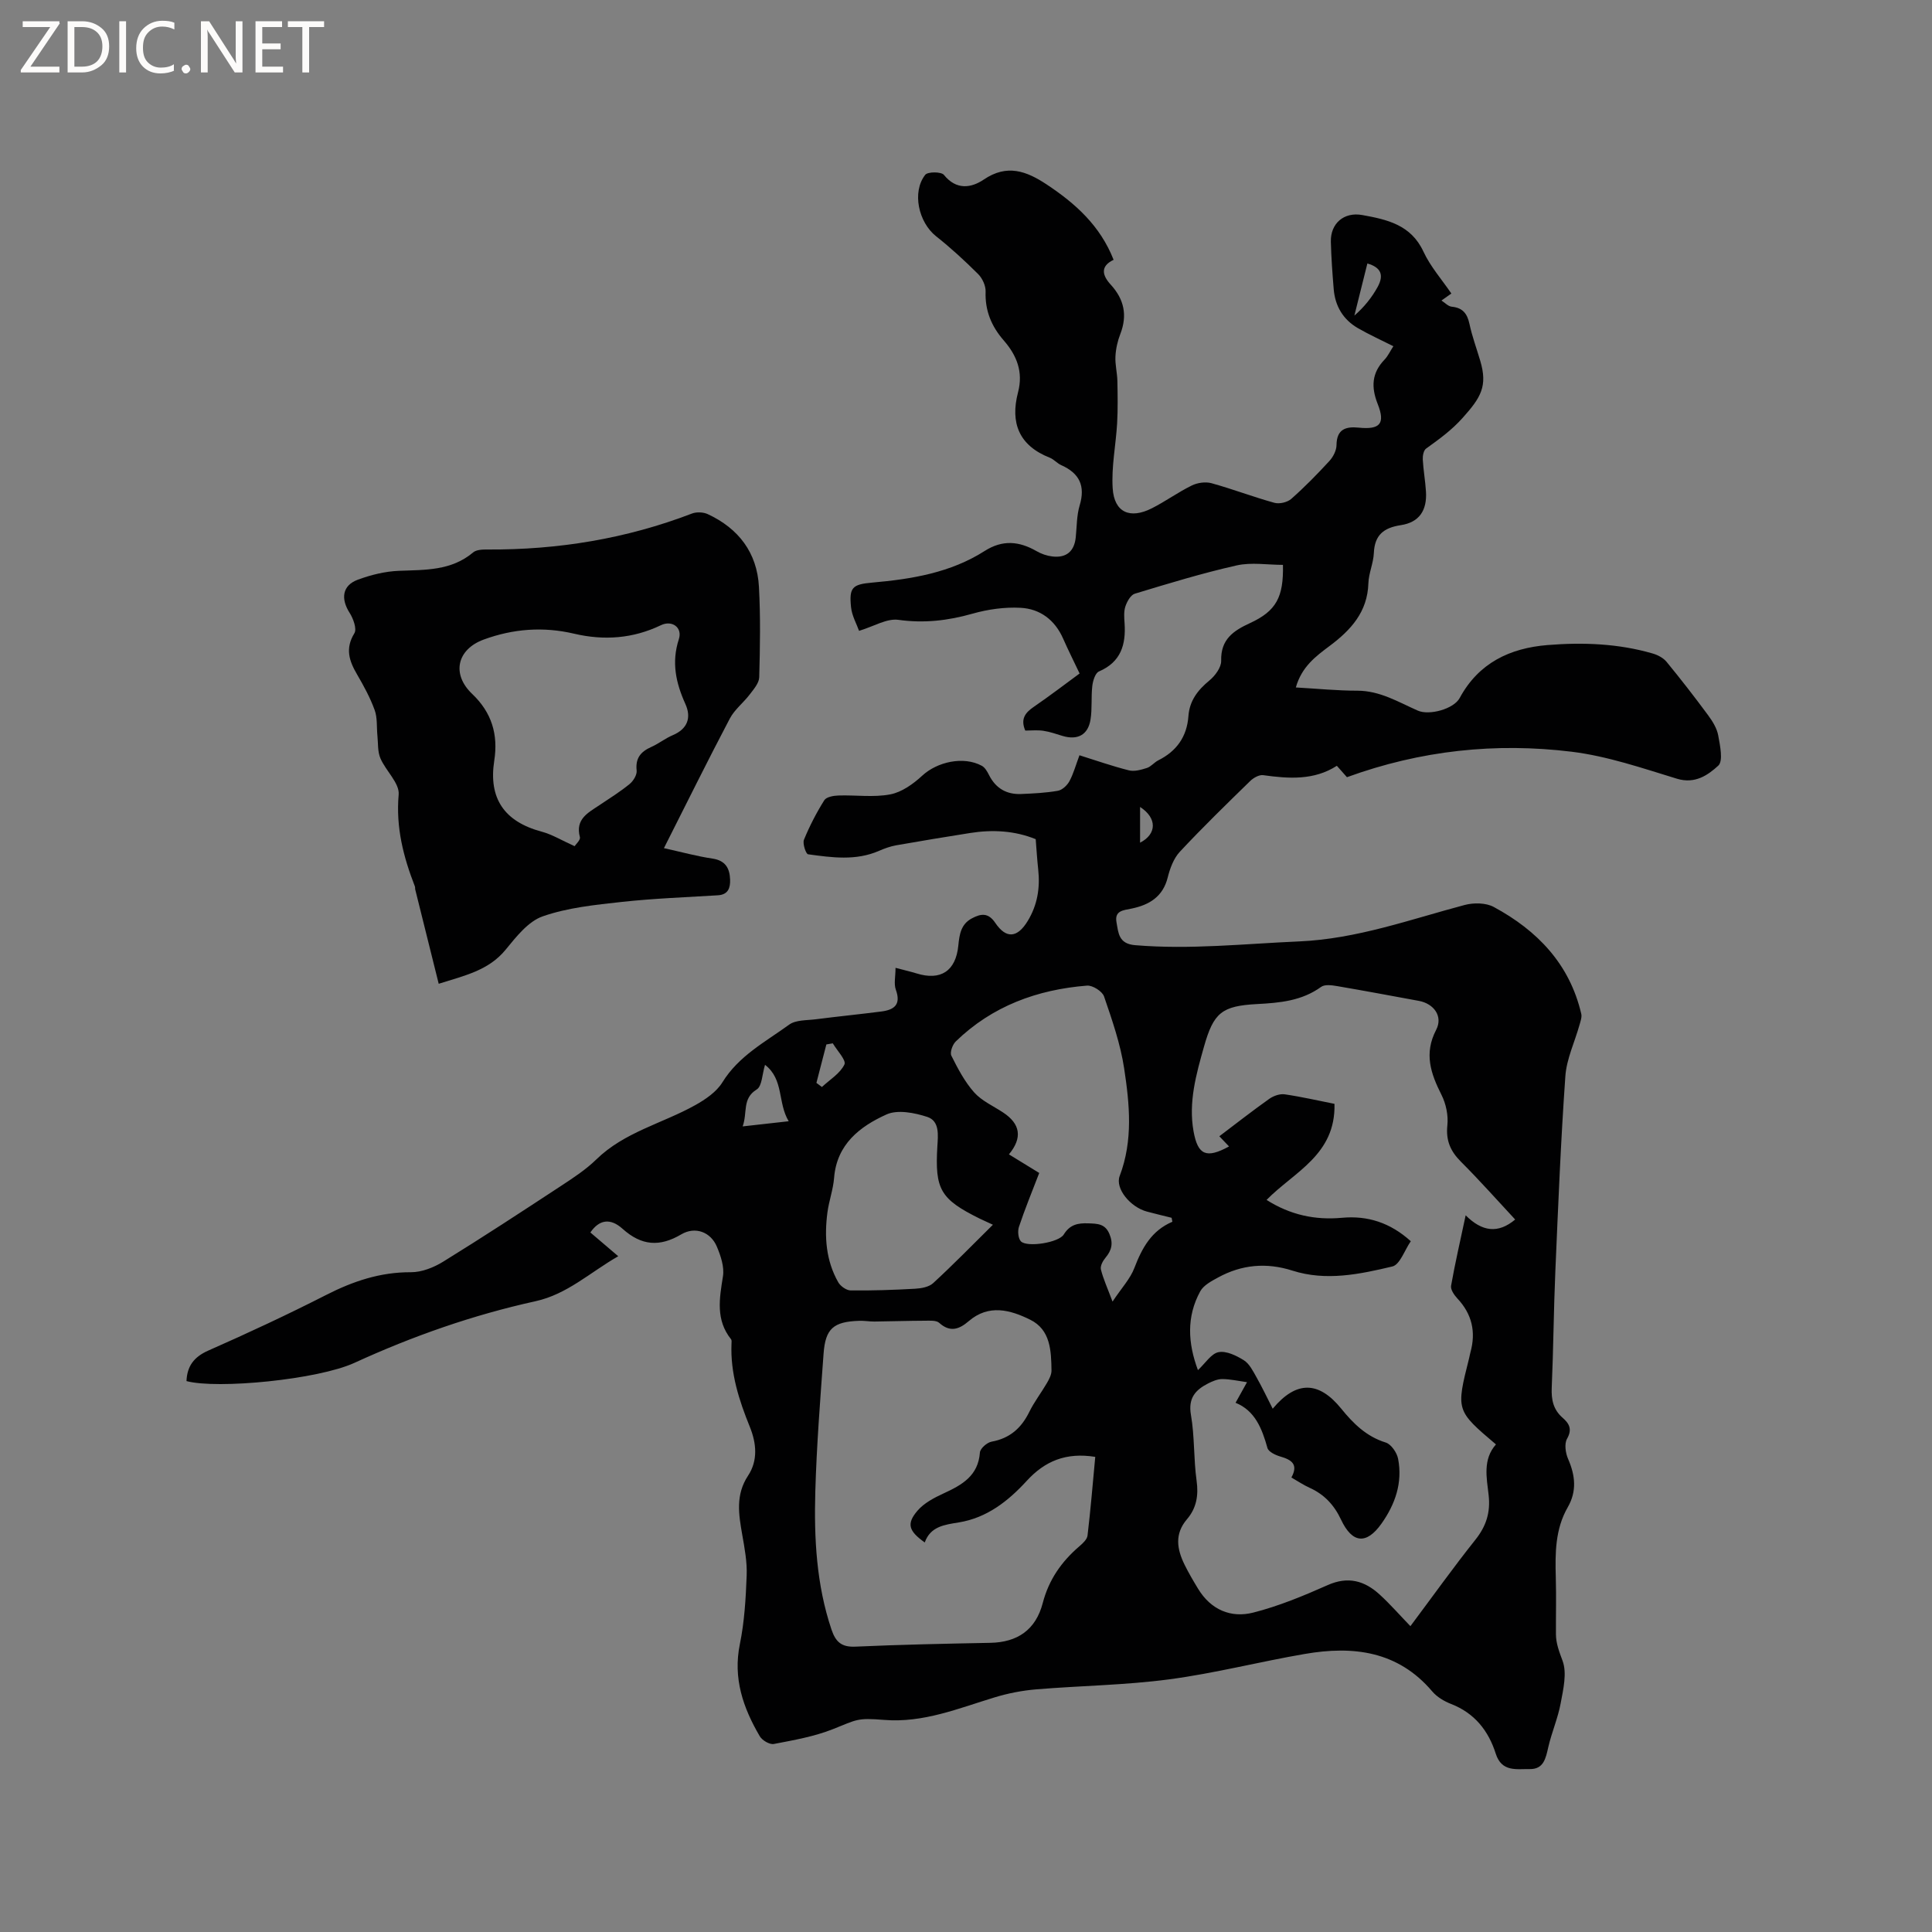
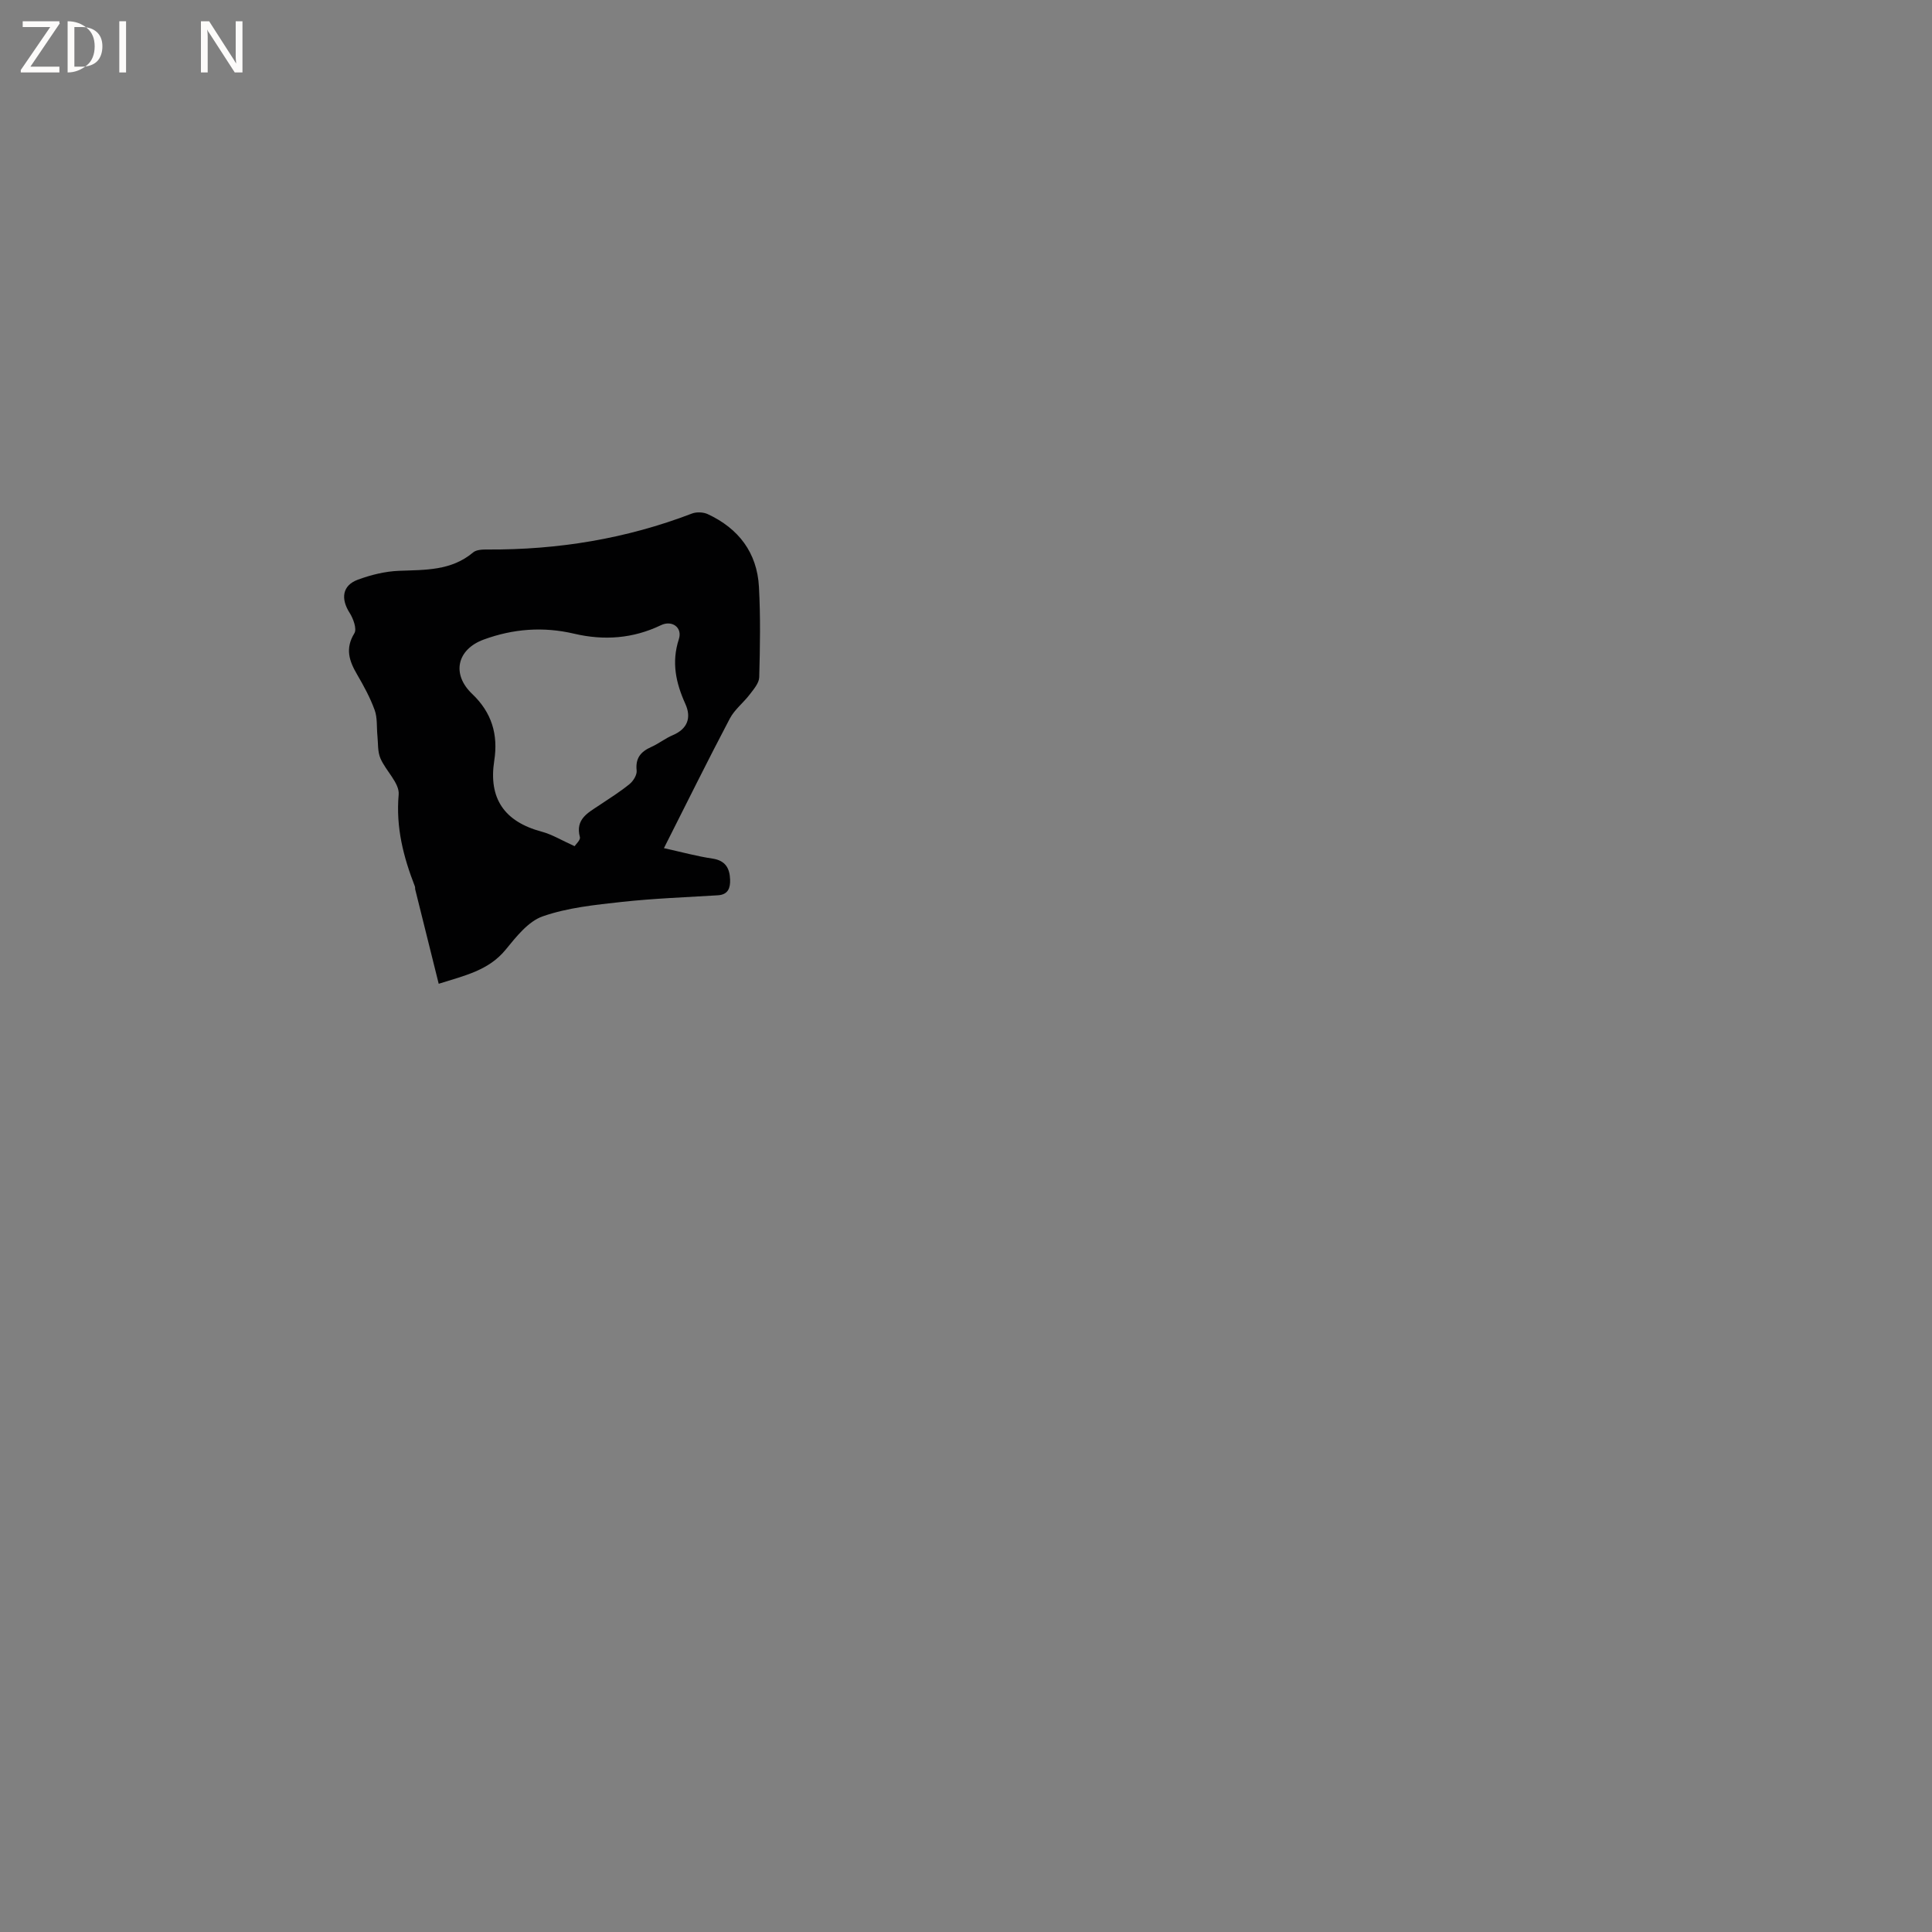
<svg xmlns="http://www.w3.org/2000/svg" enable-background="new 0 0 400 400" viewBox="0 0 400 400">
  <rect x="0" y="0" width="400" height="400" fill="#808080" stroke="none" />
  <g fill="#fcfbfa">
    <path d="m12.4 4.8-6.1 9h6v1.2h-8v-.5l6.1-8.9h-5.7v-1.2h7.6v.4z" />
-     <path d="m14 15v-10.6h3c1.6 0 2.9.5 4 1.4s1.6 2.2 1.6 3.8-.5 3-1.6 3.9-2.4 1.5-4 1.5zm1.4-9.4v8.2h1.6c1.3 0 2.4-.4 3.1-1.1s1.1-1.8 1.1-3.1-.4-2.3-1.2-3-1.8-1-3.1-1z" />
+     <path d="m14 15v-10.6c1.6 0 2.9.5 4 1.4s1.6 2.2 1.6 3.8-.5 3-1.6 3.9-2.4 1.5-4 1.5zm1.4-9.4v8.2h1.6c1.3 0 2.4-.4 3.1-1.1s1.1-1.8 1.1-3.1-.4-2.3-1.2-3-1.8-1-3.1-1z" />
    <path d="m26.1 4.4v10.6h-1.4v-10.6z" />
-     <path d="m36.1 14.6c-.8.4-1.8.6-2.9.6-1.5 0-2.7-.5-3.6-1.4s-1.4-2.2-1.4-3.8c0-1.7.5-3.1 1.5-4.1s2.3-1.6 3.9-1.6c1 0 1.8.1 2.5.4v1.4c-.8-.4-1.6-.6-2.5-.6-1.2 0-2.1.4-2.9 1.2s-1.1 1.8-1.1 3.2c0 1.3.3 2.3 1 3s1.6 1.1 2.7 1.1c1 0 2-.2 2.7-.7v1.3z" />
-     <path d="m37.6 14.3c0-.2.1-.5.3-.6s.4-.3.6-.3c.3 0 .5.1.6.3s.3.4.3.6-.1.4-.3.6-.4.3-.6.3c-.3 0-.5-.1-.6-.3s-.3-.4-.3-.6z" />
    <path d="m50.2 15h-1.6l-5.3-8.2c-.2-.2-.3-.5-.4-.7 0 .2.1.7.1 1.5v7.4h-1.4v-10.6h1.7l5.2 8.1c.2.4.4.6.4.7 0-.3-.1-.8-.1-1.5v-7.3h1.4z" />
-     <path d="m58.6 15h-5.7v-10.6h5.5v1.2h-4.1v3.4h3.8v1.2h-3.8v3.6h4.3z" />
-     <path d="m67.1 5.6h-3.1v9.4h-1.4v-9.4h-3v-1.2h7.5z" />
  </g>
-   <path d="m122.23 255.17c1.9 1.62 3.66 3.11 5.77 4.92-5.86 3.36-10.55 7.86-17.11 9.31-12.96 2.85-25.42 7.22-37.5 12.76-7.58 3.48-28.39 5.49-34.78 3.78.13-3.09 1.53-5 4.52-6.32 8.23-3.63 16.4-7.44 24.41-11.52 5.57-2.84 11.19-4.73 17.53-4.7 2.25.01 4.74-.98 6.71-2.2 8.2-5.06 16.27-10.35 24.33-15.64 2.56-1.68 5.18-3.39 7.35-5.51 5.82-5.68 13.69-7.45 20.48-11.24 2.11-1.18 4.39-2.73 5.62-4.72 3.39-5.5 8.91-8.38 13.83-11.95 1.38-1 3.64-.87 5.51-1.11 4.52-.58 9.05-1.03 13.57-1.61 2.63-.34 4.13-1.39 3.01-4.49-.45-1.23-.07-2.75-.07-4.55 1.96.52 3.18.79 4.37 1.16 4.96 1.54 8.11-.48 8.63-5.77.23-2.31.53-4.43 2.82-5.64 1.87-.99 3.37-1.22 4.83.94 2.28 3.38 4.59 3.1 6.71-.38 2.03-3.33 2.59-6.88 2.18-10.68-.22-2-.34-4.01-.52-6.27-4.35-1.76-8.9-2.01-13.55-1.28-5.12.81-10.23 1.65-15.33 2.55-1.22.22-2.42.65-3.56 1.15-4.81 2.1-9.78 1.38-14.69.71-.44-.06-1.17-2.21-.85-3.01 1.16-2.83 2.58-5.58 4.21-8.18.43-.69 1.92-.95 2.94-.98 3.58-.12 7.25.43 10.71-.23 2.38-.45 4.77-2.16 6.62-3.87 3.11-2.88 8.54-4.1 12.33-2.06.66.35 1.14 1.19 1.5 1.91 1.39 2.77 3.64 4.07 6.68 3.94 2.54-.11 5.1-.23 7.59-.67.9-.16 1.92-1.12 2.39-1.99.84-1.57 1.31-3.33 2.07-5.36 3.45 1.08 6.8 2.26 10.23 3.12 1.14.29 2.54-.11 3.73-.49.87-.28 1.52-1.16 2.36-1.58 3.8-1.9 5.93-4.9 6.24-9.16.23-3.18 1.93-5.39 4.34-7.37 1.18-.97 2.48-2.72 2.44-4.08-.11-4.44 2.5-6.21 5.98-7.81 5.42-2.5 6.96-5.37 6.81-12.05-3.19 0-6.52-.57-9.57.11-7.11 1.6-14.11 3.74-21.1 5.86-.86.26-1.61 1.62-1.95 2.63-.35 1.06-.25 2.31-.17 3.47.3 4.45-.75 8.05-5.31 10-.76.33-1.25 1.93-1.37 3-.27 2.3 0 4.68-.37 6.96-.51 3.19-2.7 4.32-5.81 3.38-1.31-.4-2.62-.86-3.97-1.06-1.23-.18-2.51-.04-3.73-.04-1.02-2.4-.02-3.69 1.74-4.9 3.31-2.27 6.5-4.71 9.51-6.92-1.22-2.57-2.38-4.88-3.42-7.24-1.7-3.85-4.77-6.15-8.79-6.36-3.3-.18-6.78.31-9.98 1.22-5.08 1.44-10.02 2.01-15.34 1.27-2.39-.33-5.06 1.35-8.13 2.28-.5-1.41-1.47-3.1-1.66-4.88-.42-4.08.24-4.75 4.39-5.11 8.18-.72 16.21-2.04 23.28-6.55 3.7-2.36 7.14-2.03 10.74.04.98.57 2.15.97 3.27 1.1 2.91.34 4.54-1.08 4.84-3.94.23-2.21.18-4.52.81-6.62 1.22-4.05-.04-6.66-3.8-8.34-.86-.38-1.53-1.21-2.39-1.55-6.36-2.5-8.22-7.2-6.57-13.52 1.11-4.22-.24-7.64-2.95-10.75-2.53-2.9-3.91-6.16-3.76-10.13.04-1.2-.67-2.74-1.54-3.61-2.77-2.76-5.66-5.42-8.72-7.84-3.63-2.88-5.04-9.15-2.24-12.72.52-.66 3.33-.66 3.87.02 2.57 3.19 5.65 2.72 8.24.97 4.82-3.27 8.83-1.77 13.02 1 5.93 3.93 11.08 8.51 13.87 15.61-2.87 1.37-2.3 3.28-.59 5.15 2.77 3.02 3.48 6.34 1.98 10.21-.57 1.46-.93 3.08-1.01 4.64-.09 1.67.36 3.36.4 5.04.06 2.93.11 5.87-.05 8.79-.26 4.51-1.21 9.04-.92 13.5.32 4.97 3.57 6.41 8.1 4.12 2.83-1.43 5.43-3.33 8.27-4.72 1.17-.58 2.84-.82 4.08-.48 4.38 1.21 8.65 2.85 13.03 4.06 1.04.29 2.68-.1 3.49-.81 2.78-2.45 5.38-5.11 7.89-7.84.79-.86 1.47-2.18 1.48-3.3.04-3.32 1.94-3.88 4.61-3.61 4.37.44 5.54-.8 3.92-4.89-1.39-3.52-1.24-6.43 1.41-9.19.71-.74 1.15-1.73 1.83-2.78-2.57-1.3-5.04-2.41-7.37-3.76-3.04-1.77-4.69-4.55-4.98-8.05-.27-3.27-.51-6.55-.59-9.82-.1-3.76 2.69-6.22 6.5-5.53 5.1.92 10.08 2 12.66 7.56 1.45 3.12 3.83 5.81 5.79 8.69-.76.54-1.41 1-2.05 1.45.71.45 1.39 1.21 2.13 1.28 2.28.22 3.21 1.44 3.67 3.58.55 2.58 1.48 5.08 2.23 7.62 1.56 5.25.14 7.59-3.63 11.8-2.32 2.6-4.9 4.44-7.59 6.38-.51.37-.72 1.49-.68 2.24.12 2.21.52 4.41.66 6.63.25 3.93-1.39 6.4-5.22 6.98-3.55.54-5.41 2.05-5.57 5.78-.09 2.09-1.06 4.15-1.13 6.24-.18 5.95-3.63 9.7-8.03 12.99-2.86 2.14-5.78 4.3-6.99 8.59 4.41.25 8.57.67 12.73.67 4.69 0 8.49 2.35 12.53 4.13 2.37 1.04 7.42-.33 8.66-2.61 3.93-7.28 10.41-10.34 18.21-10.97 7.31-.59 14.63-.32 21.75 1.75 1.05.3 2.2.91 2.87 1.72 2.96 3.6 5.82 7.29 8.59 11.04.93 1.26 1.84 2.72 2.11 4.21.38 2.09 1.06 5.28.01 6.25-2.14 1.96-4.81 3.84-8.54 2.71-7.17-2.19-14.41-4.68-21.79-5.59-15.74-1.93-31.28-.29-46.55 5.27-.49-.56-1.16-1.32-2.09-2.36-4.73 3.04-9.94 2.68-15.25 1.94-.83-.12-2.01.55-2.68 1.2-4.93 4.81-9.88 9.62-14.58 14.66-1.28 1.37-2.04 3.45-2.51 5.33-.99 3.99-3.84 5.67-7.42 6.42-1.77.37-3.62.41-3.18 2.86.4 2.18.42 4.45 3.86 4.73 11.37.95 22.63-.29 33.95-.78 11.97-.52 22.98-4.55 34.3-7.55 1.86-.49 4.38-.46 6 .42 9 4.86 15.7 11.79 18.11 22.11.17.71-.16 1.58-.37 2.34-.99 3.53-2.67 7.01-2.92 10.59-.95 13.42-1.49 26.87-2.07 40.31-.35 8.05-.4 16.11-.75 24.16-.11 2.5.32 4.56 2.25 6.24 1.36 1.19 2.05 2.36.92 4.35-.59 1.04-.32 2.94.22 4.18 1.49 3.42 1.84 6.67-.08 10.01-2.6 4.52-2.61 9.49-2.47 14.5.11 3.92.01 7.85.03 11.77.01 1.95.69 3.65 1.37 5.5.95 2.55.15 5.9-.39 8.81-.57 3.08-1.86 6.01-2.56 9.07-.53 2.3-.94 4.6-3.86 4.55-2.7-.05-5.79.67-7.02-3.19-1.5-4.73-4.37-8.39-9.22-10.28-1.44-.56-2.95-1.45-3.93-2.61-7.12-8.39-16.39-9.48-26.37-7.76-9.39 1.61-18.66 4.01-28.09 5.26-9.1 1.21-18.34 1.31-27.5 2.07-2.91.24-5.84.81-8.63 1.66-7.48 2.27-14.77 5.32-22.86 4.67-5.71-.46-5.59-.08-10.63 1.91-3.88 1.54-8.1 2.28-12.23 3.07-.87.17-2.43-.75-2.92-1.6-3.44-5.88-5.57-11.99-4.12-19.07.95-4.65 1.23-9.46 1.41-14.22.11-2.8-.43-5.66-.92-8.45-.74-4.21-1.41-8.25 1.21-12.21 2.07-3.14 1.74-6.7.37-10.09-2.25-5.54-4.06-11.15-3.8-17.23.01-.31.07-.73-.1-.93-3.21-4.02-2.4-8.44-1.67-13.02.31-1.94-.45-4.21-1.25-6.12-1.28-3.07-4.5-4.27-7.38-2.57-4.45 2.63-8.2 2.38-12.12-1.12-2.6-2.36-4.9-1.9-6.7.73zm141.27 36.49c4.92-5.89 9.56-5.72 14.19-.01 2.47 3.05 5.2 5.77 9.21 7.01 1.12.35 2.31 2.08 2.56 3.36.96 4.95-.59 9.42-3.46 13.46-3.09 4.34-6.03 4.09-8.35-.85-1.42-3.03-3.48-5.24-6.53-6.61-1.24-.56-2.38-1.33-3.75-2.12 1.48-2.7.06-3.66-2.25-4.33-1.02-.29-2.49-.98-2.71-1.78-1.13-4.05-2.59-7.74-6.6-9.36.92-1.65 1.64-2.95 2.37-4.26-1.7-.24-3.39-.63-5.09-.65-1-.01-2.07.45-2.99.92-2.61 1.34-4.13 3.03-3.53 6.49.78 4.47.54 9.1 1.17 13.61.43 3.07-.02 5.69-1.98 7.99-2.63 3.06-2.08 6.23-.5 9.44.84 1.71 1.81 3.35 2.8 4.98 2.63 4.33 6.78 6.1 11.41 4.92 5.28-1.34 10.41-3.47 15.41-5.69 4.22-1.88 7.63-.91 10.75 1.94 2.17 1.98 4.1 4.2 6.38 6.56 4.65-6.22 8.88-12.15 13.42-17.85 2.27-2.84 3.19-5.69 2.77-9.33-.41-3.57-1.23-7.35 1.52-10.45-8.28-7.03-8.28-7.03-5.56-17.83.1-.41.17-.83.28-1.24 1.17-4.23.32-7.93-2.72-11.16-.65-.7-1.43-1.84-1.29-2.62.82-4.65 1.89-9.26 3.02-14.58 3.4 3.39 6.69 3.85 10.25.87-3.69-3.96-7.33-8.08-11.21-11.95-2.18-2.18-3.16-4.38-2.83-7.55.22-2.06-.28-4.46-1.22-6.32-2.22-4.41-3.66-8.53-1.1-13.45 1.46-2.81-.48-5.43-3.58-6-5.62-1.03-11.24-2.09-16.88-3.05-1.1-.19-2.59-.4-3.35.15-4.02 2.91-8.56 3.31-13.28 3.56-7.29.39-8.99 1.78-10.98 8.83-1.61 5.7-3.24 11.47-2.16 17.51.89 4.96 2.66 5.69 7.35 3.14-.84-.88-1.67-1.75-2.01-2.11 3.54-2.68 6.89-5.3 10.36-7.76.87-.61 2.18-1.07 3.19-.92 3.49.51 6.95 1.31 10.29 1.97.27 10.58-8.37 14.08-14.06 19.89 4.92 3.12 10.06 4.21 15.61 3.7 5.31-.49 10 1.01 14.25 4.85-1.29 1.86-2.25 4.86-3.82 5.23-6.77 1.61-13.72 3.08-20.68.86-5.38-1.72-10.5-1.26-15.4 1.42-1.36.74-3 1.6-3.69 2.86-2.91 5.31-2.54 10.8-.48 16.32 1.56-1.45 2.75-3.43 4.27-3.72 1.61-.31 3.69.71 5.24 1.68 1.15.72 1.88 2.22 2.6 3.49 1.18 2.08 2.21 4.26 3.37 6.54zm-36.74 9.97c-6.07-.98-10.45.89-14.17 4.95-3.84 4.19-8.24 7.67-14.08 8.62-2.95.48-5.87.82-7.05 4.15-3.34-2.38-3.82-3.86-1.51-6.57 1.36-1.59 3.46-2.69 5.42-3.59 3.79-1.75 7.15-3.61 7.51-8.46.06-.84 1.47-2.08 2.42-2.25 3.78-.69 6.16-2.81 7.81-6.17 1.02-2.08 2.47-3.95 3.64-5.96.46-.79.96-1.74.95-2.6-.06-4.08-.19-8.44-4.41-10.52-4.12-2.04-8.59-3.27-12.74.31-1.94 1.67-3.84 2.38-6.1.34-.62-.56-1.96-.44-2.97-.44-3.47.01-6.95.13-10.42.17-1.06.01-2.11-.19-3.17-.15-5.33.18-7 1.59-7.38 6.82-.69 9.5-1.44 19.02-1.71 28.54-.27 9.64.22 19.26 3.35 28.56.87 2.57 2.08 3.67 4.95 3.54 9.31-.42 18.62-.61 27.94-.79 5.61-.11 9.4-2.68 10.85-8.24 1.26-4.85 3.9-8.6 7.62-11.78.69-.59 1.55-1.4 1.65-2.18.64-5.38 1.08-10.74 1.6-16.3zm15.97-48.68c-.05-.27-.1-.55-.16-.82-1.71-.43-3.43-.83-5.13-1.29-3.41-.92-6.61-4.76-5.62-7.37 2.8-7.37 2.05-14.88.92-22.29-.77-5.06-2.49-10.01-4.16-14.88-.36-1.06-2.37-2.33-3.52-2.24-10.31.82-19.63 4.23-27.18 11.56-.67.65-1.25 2.27-.91 2.95 1.33 2.66 2.76 5.39 4.72 7.6 1.57 1.76 3.95 2.81 5.98 4.15 3.6 2.37 4.06 5.24 1.22 8.68 2.07 1.27 4.11 2.53 6.27 3.85-1.48 3.86-2.97 7.46-4.2 11.16-.3.89-.15 2.47.44 3.03 1.36 1.25 7.8.23 8.84-1.45 1.27-2.06 2.91-2.39 5.07-2.31 1.87.07 3.48.05 4.38 2.19.83 1.95.47 3.41-.82 4.94-.54.64-1.11 1.71-.94 2.41.49 1.97 1.35 3.84 2.41 6.66 1.87-2.82 3.68-4.73 4.53-6.99 1.58-4.12 3.53-7.7 7.86-9.54zm-37.16.62c-1.25-.58-2.01-.92-2.76-1.28-8.12-4.03-9.27-6.03-8.74-14.94.14-2.33.51-5.26-2.1-6.11-2.63-.86-6.12-1.54-8.42-.51-5.52 2.49-10.31 6.17-10.86 13.14-.19 2.4-1.06 4.75-1.38 7.15-.66 5.02-.32 9.96 2.24 14.46.46.81 1.69 1.68 2.57 1.69 4.44.05 8.88-.1 13.32-.35 1.29-.07 2.89-.35 3.77-1.17 4.12-3.79 8.03-7.8 12.36-12.08zm-51.81-20.36c3.46-.39 6.23-.7 9.53-1.07-2.32-3.84-.96-8.64-4.9-11.68-.6 1.95-.61 4.42-1.72 5.1-3.06 1.89-1.87 4.75-2.91 7.65zm18.66-17.2c-.44.08-.89.15-1.33.23-.69 2.65-1.37 5.31-2.06 7.96.38.28.76.57 1.14.85 1.63-1.52 3.76-2.79 4.66-4.66.42-.87-1.53-2.89-2.41-4.38zm110.68-161.46c-.9 3.61-1.8 7.2-2.69 10.79 2.04-1.77 3.6-3.74 4.8-5.9 1.39-2.53.68-4.09-2.11-4.89zm-47.06 112.52v7.4c3.48-1.79 3.56-5.09 0-7.4z" fill="#010102" />
  <path d="m137.46 175.6c3.71.82 6.85 1.69 10.05 2.16 2.69.4 3.57 2.01 3.65 4.35.06 1.7-.39 3.12-2.52 3.25-6.63.41-13.29.65-19.89 1.37-5.53.61-11.21 1.18-16.39 2.99-3.01 1.05-5.49 4.24-7.68 6.91-3.51 4.28-8.4 5.33-13.85 7.05-1.66-6.65-3.26-13.09-4.86-19.52-.05-.2.01-.44-.07-.63-2.38-6.11-3.96-12.23-3.36-19.01.21-2.37-2.66-4.91-3.78-7.52-.6-1.4-.46-3.11-.62-4.68-.18-1.78.02-3.68-.57-5.31-.93-2.57-2.27-5.02-3.65-7.39-1.64-2.8-2.49-5.36-.55-8.51.55-.89-.22-3.02-.97-4.2-1.89-2.95-1.54-5.69 1.66-6.88 2.72-1.01 5.68-1.74 8.56-1.85 5.42-.21 10.81.01 15.34-3.81.69-.58 2-.61 3.01-.6 14.55.08 28.67-2.22 42.3-7.45.95-.36 2.35-.3 3.27.13 6.37 2.96 10.2 7.97 10.59 15.03.34 6.23.23 12.49.06 18.73-.03 1.21-1.13 2.47-1.95 3.55-1.31 1.73-3.15 3.13-4.14 5.01-4.53 8.6-8.84 17.33-13.64 26.83zm-18.5-.41c.24-.37 1.26-1.28 1.1-1.87-.99-3.75 1.69-5.04 4.06-6.63 2.11-1.41 4.28-2.77 6.24-4.37.77-.63 1.55-1.91 1.45-2.8-.28-2.57.86-3.9 3.03-4.87 1.54-.68 2.9-1.79 4.45-2.44 3.09-1.31 3.87-3.65 2.62-6.44-1.98-4.38-2.92-8.64-1.36-13.44.79-2.43-1.43-3.99-3.71-2.89-5.79 2.78-11.8 3.21-17.97 1.76-6.38-1.5-12.61-1.03-18.74 1.22-5.51 2.03-6.69 7.15-2.37 11.25 4.06 3.86 5.41 8.41 4.57 13.81-1.22 7.84 2.09 12.63 9.8 14.7 2.17.58 4.15 1.8 6.83 3.01z" fill="#010102" />
</svg>